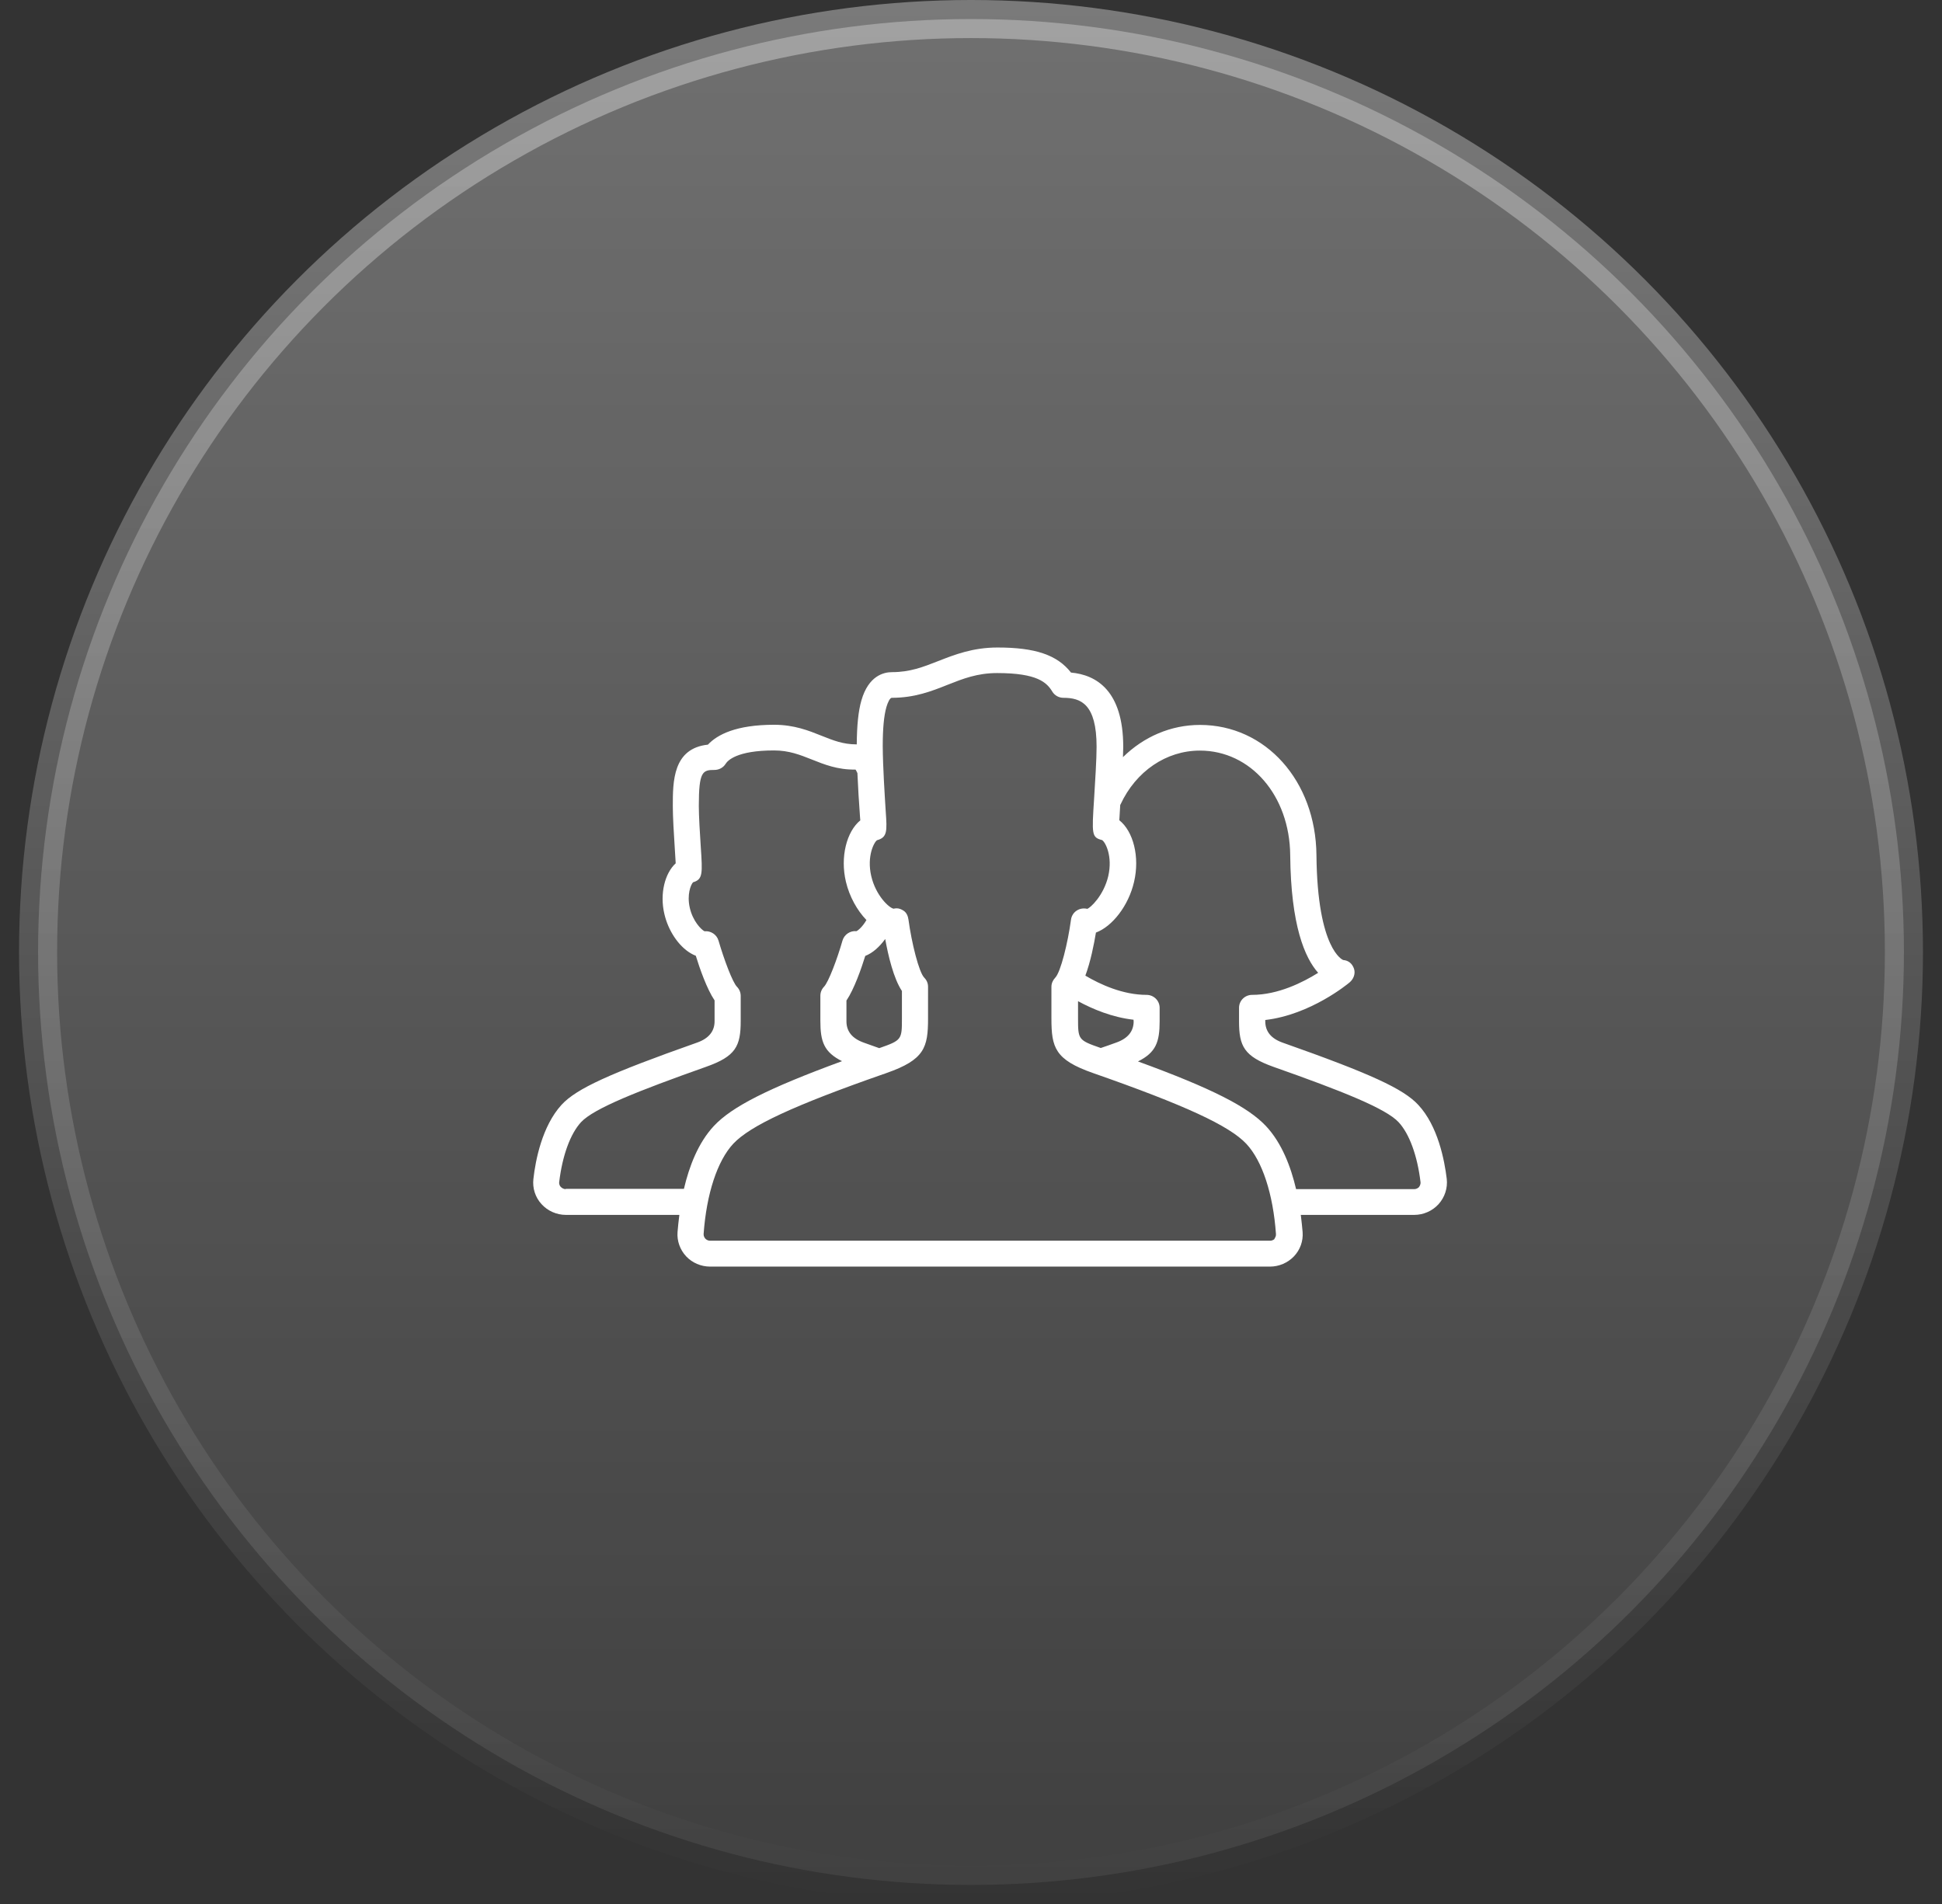
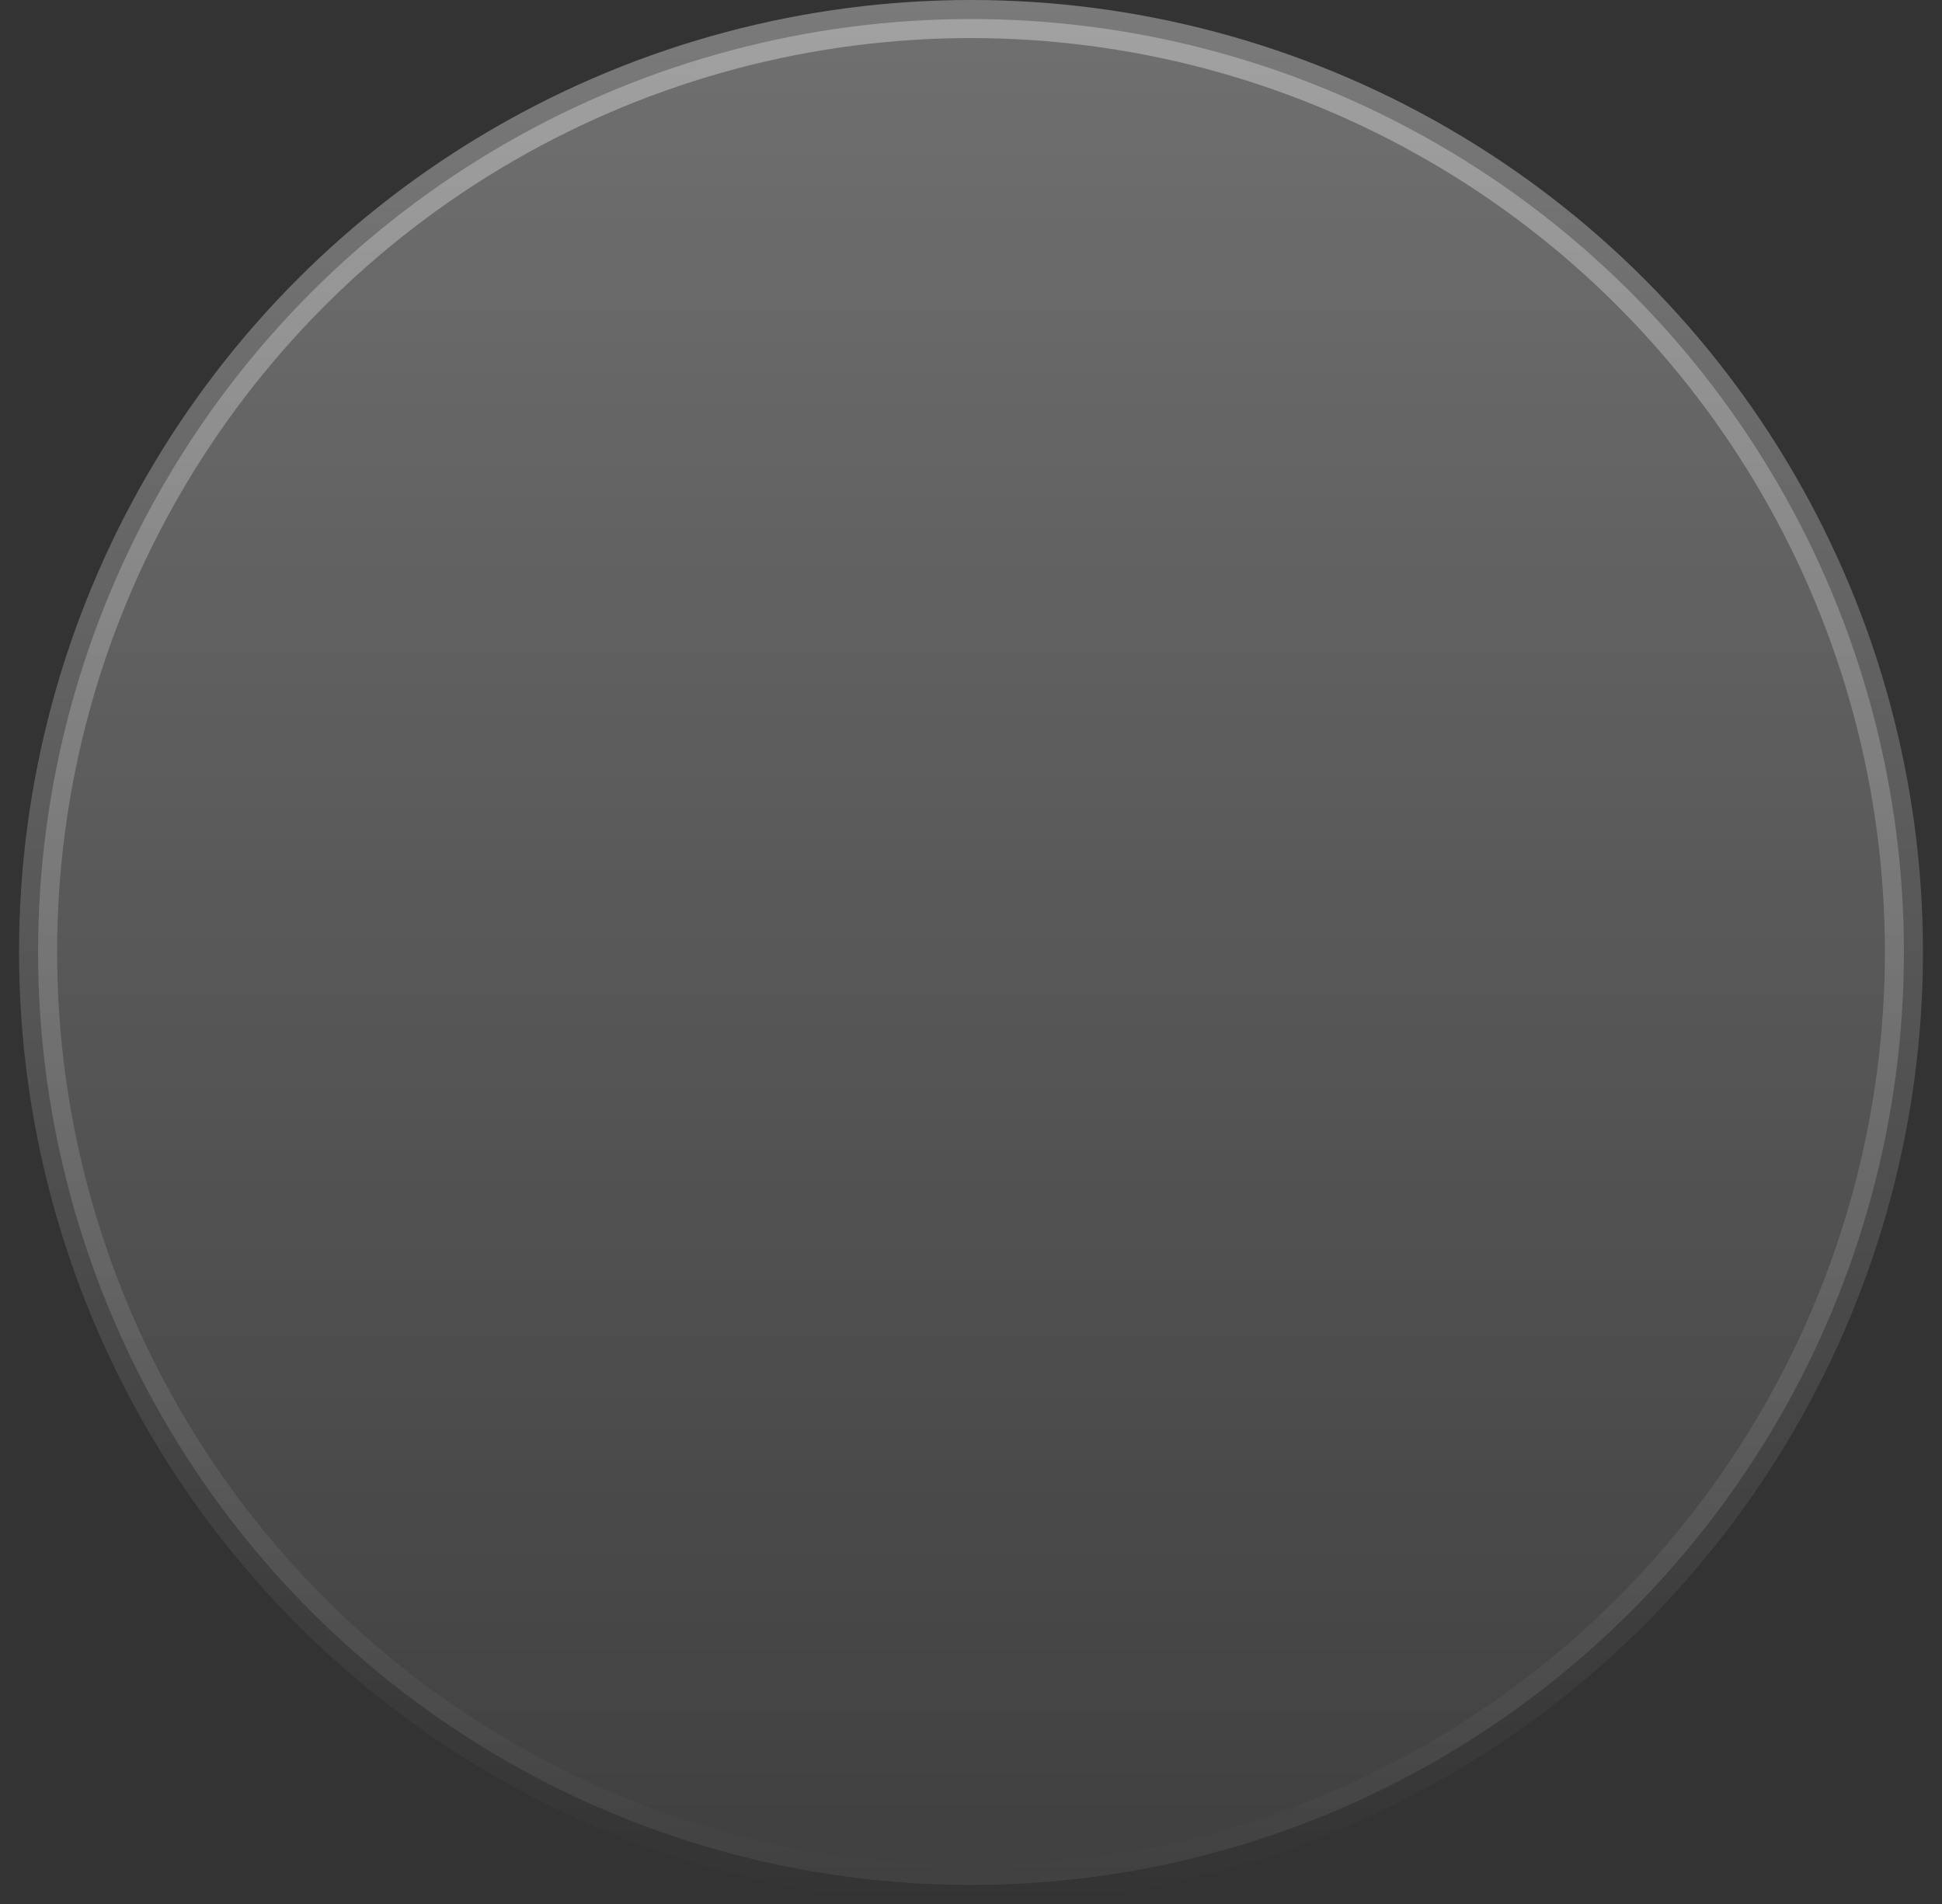
<svg xmlns="http://www.w3.org/2000/svg" width="51" height="50" viewBox="0 0 51 50" fill="none">
  <rect x="0" y="0" width="51" height="50" fill="#333333" stroke="none" />
  <circle cx="25.5" cy="25" r="24.5" fill="url(#paint0_linear_6259_41602)" fill-opacity="0.3" stroke="url(#paint1_linear_6259_41602)" />
  <g clip-path="url(#clip0_6259_41602)">
-     <path d="M37.994 30.959C37.935 30.471 37.764 29.57 37.246 29.015C36.855 28.592 35.992 28.195 33.688 27.382C33.381 27.274 33.228 27.087 33.228 26.82V26.786C34.421 26.647 35.395 25.838 35.44 25.801C35.546 25.713 35.601 25.57 35.559 25.442C35.515 25.309 35.416 25.221 35.275 25.211C35.268 25.211 34.596 24.944 34.572 22.458C34.555 20.507 33.238 19.037 31.514 19.037C30.746 19.037 30.036 19.348 29.491 19.883C29.491 19.785 29.498 19.694 29.498 19.616C29.498 18.132 28.788 17.722 28.126 17.662C27.763 17.197 27.183 17.004 26.196 17.004C25.545 17.004 25.065 17.194 24.64 17.36C24.242 17.516 23.899 17.651 23.426 17.651C23.206 17.651 22.809 17.746 22.623 18.39C22.541 18.671 22.503 19.054 22.5 19.548C22.5 19.548 22.497 19.548 22.493 19.548C22.14 19.548 21.88 19.443 21.574 19.321C21.238 19.186 20.854 19.033 20.33 19.033C19.332 19.033 18.838 19.291 18.591 19.555C17.669 19.653 17.669 20.524 17.669 21.171C17.669 21.452 17.697 21.912 17.721 22.282C17.731 22.417 17.738 22.563 17.745 22.671C17.46 22.932 17.323 23.47 17.446 23.995C17.546 24.436 17.817 24.842 18.136 25.032C18.183 25.059 18.228 25.083 18.273 25.099C18.375 25.431 18.564 25.973 18.766 26.271V26.817C18.766 27.083 18.613 27.271 18.307 27.379C16.006 28.192 15.139 28.588 14.748 29.012C14.237 29.57 14.062 30.471 14.008 30.959C13.98 31.2 14.056 31.44 14.22 31.62C14.381 31.799 14.618 31.904 14.861 31.904H17.841C17.82 32.07 17.803 32.226 17.793 32.358C17.776 32.588 17.858 32.819 18.019 32.992C18.18 33.164 18.41 33.262 18.65 33.262H33.352C33.588 33.262 33.818 33.164 33.982 32.992C34.144 32.822 34.226 32.592 34.209 32.358C34.198 32.226 34.181 32.07 34.161 31.904H37.14C37.383 31.904 37.62 31.799 37.781 31.62C37.942 31.44 38.021 31.2 37.994 30.959ZM23.09 27.525C22.959 27.477 22.829 27.43 22.689 27.382C22.382 27.274 22.229 27.087 22.229 26.82V26.275C22.431 25.977 22.62 25.435 22.723 25.103C22.918 25.028 23.1 24.862 23.247 24.659C23.326 25.096 23.467 25.696 23.686 26.024V26.742C23.686 27.301 23.683 27.318 23.09 27.525ZM14.858 31.227C14.789 31.227 14.748 31.189 14.727 31.169C14.707 31.149 14.676 31.102 14.686 31.037C14.769 30.346 14.978 29.774 15.259 29.469C15.595 29.107 16.764 28.646 18.54 28.016C19.322 27.741 19.452 27.474 19.452 26.813V26.153C19.452 26.065 19.418 25.98 19.356 25.916C19.239 25.801 19.013 25.194 18.869 24.7C18.821 24.537 18.66 24.439 18.502 24.456C18.413 24.412 18.194 24.188 18.115 23.84C18.036 23.497 18.139 23.233 18.201 23.169C18.458 23.094 18.451 22.945 18.403 22.234C18.379 21.875 18.352 21.424 18.352 21.164C18.352 20.259 18.451 20.219 18.763 20.219C18.883 20.219 18.996 20.158 19.058 20.056C19.109 19.975 19.346 19.707 20.326 19.707C20.721 19.707 21.009 19.822 21.317 19.944C21.64 20.073 22 20.219 22.466 20.209C22.466 20.209 22.483 20.226 22.507 20.283C22.507 20.29 22.517 20.293 22.517 20.3C22.534 20.693 22.558 21.082 22.579 21.357C22.582 21.428 22.589 21.489 22.593 21.543C22.233 21.838 22.061 22.505 22.215 23.155C22.308 23.548 22.51 23.907 22.754 24.161C22.658 24.327 22.548 24.425 22.493 24.453C22.332 24.436 22.174 24.537 22.126 24.697C21.986 25.188 21.756 25.794 21.64 25.912C21.578 25.977 21.544 26.061 21.544 26.149V26.81C21.544 27.355 21.64 27.63 22.113 27.867C20.169 28.581 19.222 29.062 18.749 29.567C18.334 30.011 18.098 30.634 17.961 31.22H14.858V31.227ZM33.482 32.527C33.461 32.548 33.42 32.582 33.355 32.582H18.65C18.585 32.582 18.54 32.548 18.523 32.527C18.506 32.507 18.475 32.467 18.478 32.406C18.554 31.349 18.838 30.485 19.257 30.035C19.699 29.564 20.841 29.032 23.193 28.209H23.2C23.227 28.199 23.254 28.189 23.282 28.178C24.279 27.829 24.372 27.508 24.372 26.746V25.912C24.372 25.824 24.338 25.74 24.273 25.675C24.132 25.533 23.94 24.757 23.858 24.151C23.844 24.056 23.81 23.968 23.727 23.914C23.669 23.877 23.611 23.853 23.546 23.853C23.522 23.853 23.494 23.857 23.467 23.863C23.35 23.843 23.001 23.521 22.881 23.01C22.757 22.481 22.959 22.109 23.032 22.065C23.306 21.99 23.296 21.821 23.261 21.316C23.234 20.883 23.186 20.151 23.182 19.596C23.182 19.135 23.213 18.799 23.278 18.569C23.313 18.447 23.371 18.325 23.419 18.325C24.019 18.325 24.461 18.153 24.886 17.983C25.288 17.824 25.665 17.675 26.186 17.675C27.249 17.675 27.492 17.926 27.636 18.163C27.698 18.264 27.808 18.325 27.927 18.325C28.38 18.325 28.798 18.481 28.798 19.609C28.798 19.941 28.761 20.51 28.733 20.971C28.672 21.916 28.668 21.99 28.942 22.061C29.025 22.109 29.227 22.478 29.104 23.01C28.983 23.521 28.634 23.843 28.552 23.867C28.456 23.843 28.356 23.86 28.274 23.914C28.192 23.968 28.14 24.053 28.126 24.151C28.044 24.757 27.855 25.53 27.712 25.675C27.65 25.74 27.612 25.824 27.612 25.912V26.746C27.612 27.508 27.705 27.829 28.702 28.178C31.116 29.022 32.282 29.56 32.731 30.038C33.149 30.485 33.434 31.349 33.509 32.409C33.513 32.47 33.482 32.511 33.465 32.531L33.482 32.527ZM29.772 26.817C29.772 27.083 29.619 27.271 29.313 27.379C29.172 27.43 29.042 27.477 28.908 27.521C28.315 27.315 28.311 27.301 28.311 26.739V26.292C28.699 26.502 29.206 26.715 29.769 26.779V26.813L29.772 26.817ZM37.27 31.169C37.25 31.189 37.209 31.227 37.14 31.227H34.037C33.9 30.641 33.663 30.018 33.249 29.574C32.776 29.069 31.833 28.585 29.885 27.874C30.358 27.64 30.454 27.362 30.454 26.817V26.465C30.454 26.278 30.3 26.126 30.111 26.126C29.491 26.126 28.898 25.855 28.503 25.621C28.641 25.252 28.73 24.798 28.781 24.49C29.21 24.331 29.638 23.785 29.782 23.159C29.937 22.502 29.762 21.831 29.395 21.54C29.402 21.431 29.409 21.282 29.419 21.137C29.419 21.133 29.426 21.13 29.426 21.127C29.83 20.253 30.629 19.711 31.51 19.711C32.847 19.711 33.869 20.893 33.883 22.458C33.9 24.304 34.267 25.154 34.617 25.547C34.222 25.794 33.568 26.126 32.882 26.126C32.693 26.126 32.539 26.278 32.539 26.465V26.817C32.539 27.474 32.669 27.741 33.451 28.019C35.23 28.646 36.4 29.11 36.732 29.472C37.013 29.777 37.222 30.349 37.305 31.041C37.312 31.105 37.281 31.152 37.264 31.173L37.27 31.169Z" fill="white" />
-   </g>
+     </g>
  <defs>
    <linearGradient id="paint0_linear_6259_41602" x1="25.5" y1="0" x2="25.5" y2="50" gradientUnits="userSpaceOnUse">
      <stop stop-color="white" />
      <stop offset="1" stop-color="white" stop-opacity="0.2" />
    </linearGradient>
    <linearGradient id="paint1_linear_6259_41602" x1="25.5" y1="0" x2="25.5" y2="50" gradientUnits="userSpaceOnUse">
      <stop stop-color="white" stop-opacity="0.35" />
      <stop offset="1" stop-color="white" stop-opacity="0" />
    </linearGradient>
    <clipPath id="clip0_6259_41602">
-       <rect width="24" height="16.258" fill="white" transform="translate(14 17)" />
-     </clipPath>
+       </clipPath>
  </defs>
</svg>